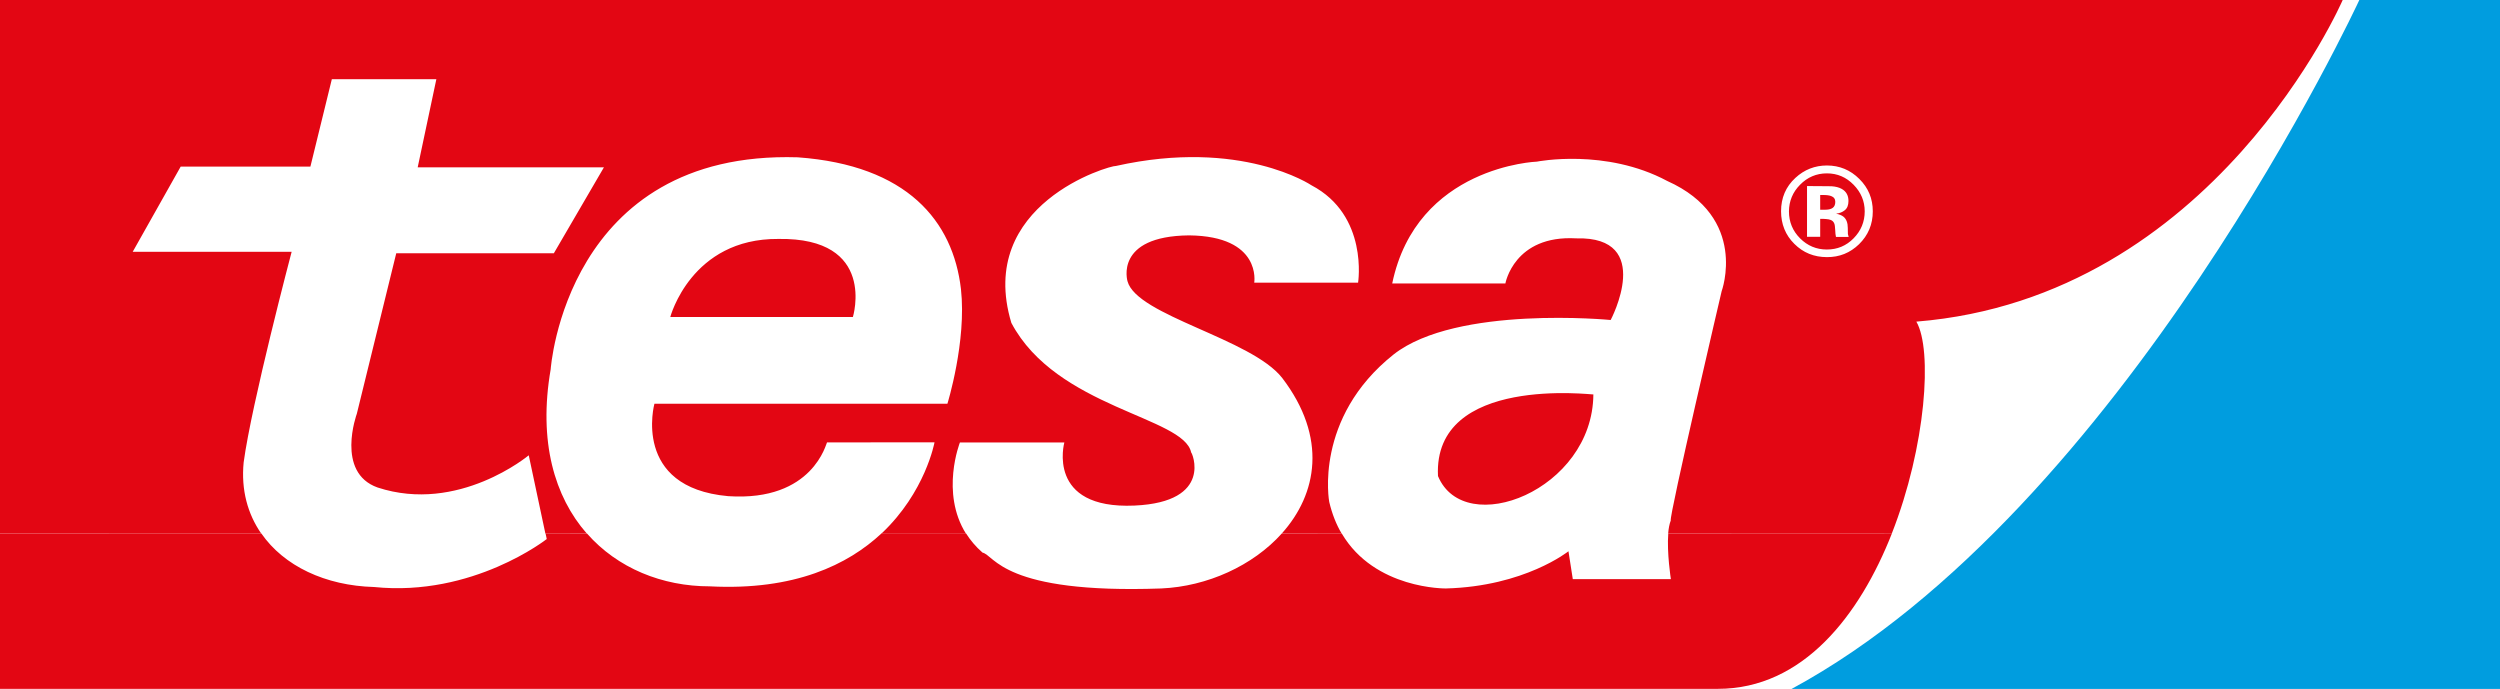
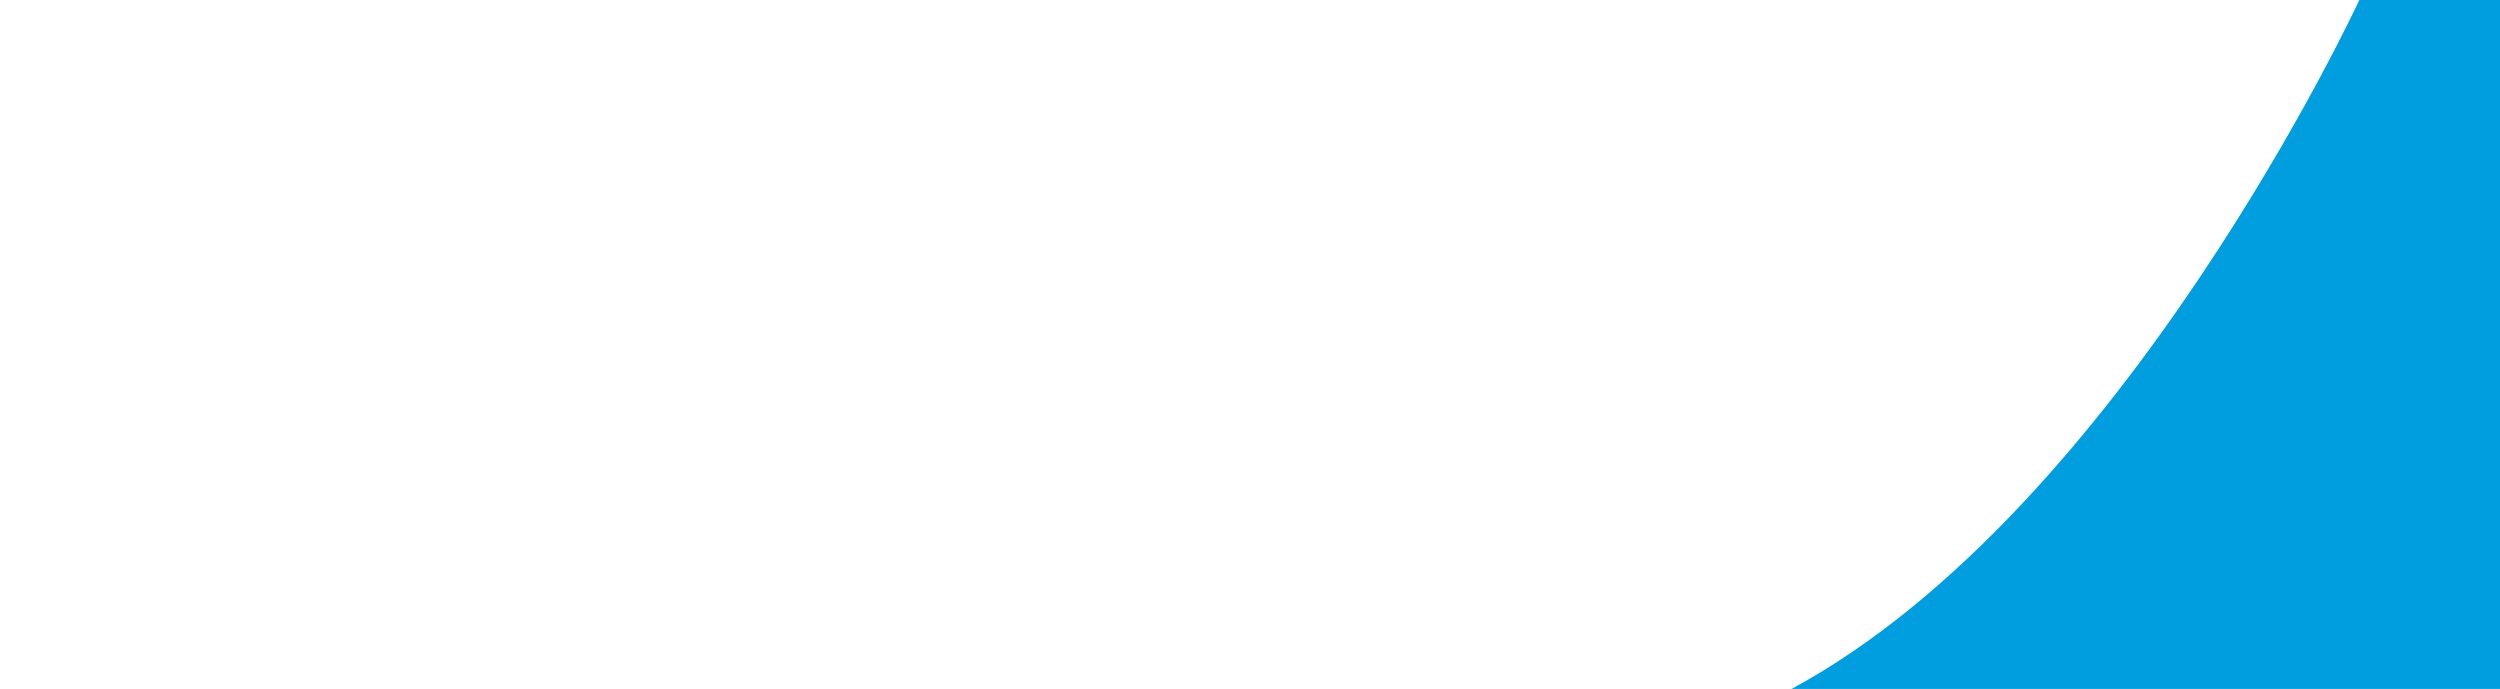
<svg xmlns="http://www.w3.org/2000/svg" version="1.1" id="Ebene_1" x="0px" y="0px" viewBox="0 0 260 71.65" style="enable-background:new 0 0 260 71.65;" xml:space="preserve">
  <style type="text/css">
	.st0{fill-rule:evenodd;clip-rule:evenodd;fill:#E30613;}
	.st1{fill:#009DDF;}
</style>
  <g>
-     <path class="st0" d="M27.18,55.48c2.34,3.38,6.65,5.43,11.73,5.57c10.28,1.05,17.95-4.99,17.95-4.99l-0.12-0.58h4.3   c3.18,3.62,7.84,5.5,12.78,5.5c8.82,0.46,14.38-2.26,17.85-5.5h8.8c0.44,0.69,0.99,1.36,1.71,1.99c1.26,0.27,2.13,4.32,18.59,3.73   c4.8-0.21,9.54-2.38,12.53-5.71l6.24-0.01c3.43,5.83,10.84,5.72,10.84,5.72c8.19-0.22,12.74-3.87,12.74-3.87l0.45,2.9h10.2   c0,0-0.43-2.74-0.27-4.75l23.26-0.01c-3.35,8.52-9.25,16.17-18.1,16.17H0V55.48H27.18L27.18,55.48z" />
-     <path class="st0" d="M0,55.48V0h243.64c0,0-13.35,30.94-44.34,33.45c1.7,2.91,1.01,12.97-2.55,22.03h-23.26   c0.04-0.51,0.13-0.99,0.27-1.35c-0.22-0.3,5.29-23.84,5.29-23.84s2.83-7.67-5.66-11.47c-6.41-3.43-13.55-2.01-13.55-2.01   s-12.51,0.45-15.05,12.67l11.77,0c0,0,0.9-5.06,7.37-4.69c8.2-0.22,3.58,8.49,3.58,8.49s-16.02-1.56-22.57,3.58   c-8.34,6.63-6.7,15.34-6.7,15.34c0.3,1.27,0.74,2.36,1.29,3.29h-6.23c3.7-4.11,4.77-10,0.05-16.18c-3.2-4.1-15.12-6.48-16.09-10.06   c0,0-1.41-4.69,6.4-4.77c7.6,0.08,6.78,4.92,6.78,4.92h10.8c0,0,1.11-7-4.85-10.13c0,0-7.3-4.92-20.33-2.01   c-0.6-0.07-14.6,3.95-10.88,16.32c4.69,8.87,17.95,9.76,18.7,13.48c0.07-0.07,2.38,5.15-5.89,5.52c-9.23,0.41-7.3-6.56-7.3-6.56   H99.83c0,0-2.05,5.2,0.63,9.48h-8.8C96.25,51.2,97.19,46,97.19,46l-11.18,0.01c-0.07,0-1.41,6.18-10.28,5.59   c-10.05-0.9-7.67-9.61-7.67-9.61h30.47c0,0,2.01-6.48,1.41-11.92c-0.82-7.08-5.59-12.89-16.98-13.71   c-24.13-0.74-25.69,22.05-25.69,22.05c-1.3,7.52,0.41,13.26,3.75,17.07l-4.3,0.01l-1.73-8.14c0,0-7.31,6.11-15.72,3.35   c-4.4-1.56-2.16-7.67-2.16-7.67l4.1-16.69H57.6l5.21-8.94l-19.37,0l1.94-9.16H34.51l-2.23,9.09H18.79l-4.99,8.86h16.53   c0,0-4.17,15.79-4.99,21.9c-0.28,2.86,0.42,5.37,1.83,7.4L0,55.48L0,55.48z M193.34,25.4c0.95-0.93,1.43-2.07,1.43-3.42   c0-1.32-0.46-2.44-1.4-3.37c-0.93-0.93-2.06-1.4-3.37-1.4c-1.25,0-2.35,0.43-3.28,1.29c-1,0.92-1.49,2.08-1.49,3.47   c0,1.34,0.46,2.48,1.38,3.39c0.92,0.92,2.05,1.38,3.39,1.38C191.3,26.75,192.41,26.3,193.34,25.4L193.34,25.4z M69.71,32.97   c0,0,2.16-8.19,11.24-8.12c10.29-0.16,7.75,8.12,7.75,8.12H69.71L69.71,32.97z M165.71,41.02c-0.07,9.98-13.41,15.12-16.16,8.49   C149.03,38.93,165.79,41.09,165.71,41.02L165.71,41.02z M187.2,19.22c0.77-0.79,1.71-1.19,2.8-1.19c1.09,0,2.01,0.4,2.78,1.19   c0.76,0.78,1.15,1.7,1.15,2.76c0,1.09-0.39,2.03-1.16,2.81c-0.77,0.78-1.69,1.16-2.78,1.16c-1.08,0-2.01-0.39-2.78-1.16   c-0.77-0.77-1.16-1.71-1.16-2.81C186.06,20.92,186.44,19.99,187.2,19.22L187.2,19.22z M187.91,24.63h1.39v-1.87h0.29l0.31,0.02   c0.21,0.02,0.37,0.04,0.48,0.09c0.19,0.07,0.32,0.2,0.39,0.39c0.05,0.12,0.07,0.33,0.09,0.65c0.01,0.32,0.04,0.56,0.08,0.73h1.32   l-0.08-0.3l-0.01-0.63c0-0.54-0.15-0.94-0.47-1.19c-0.17-0.13-0.42-0.23-0.75-0.3c0.37-0.04,0.67-0.16,0.91-0.36   c0.25-0.2,0.38-0.52,0.38-0.96c0-0.58-0.24-1-0.71-1.26c-0.27-0.15-0.62-0.24-1.04-0.27l-1.09-0.01l-1.47-0.01V24.63L187.91,24.63z    M190.44,20.39c0.29,0.11,0.43,0.31,0.43,0.6c0,0.29-0.09,0.5-0.27,0.63c-0.18,0.13-0.43,0.19-0.76,0.19h-0.54v-1.53h0.33   C189.98,20.28,190.25,20.32,190.44,20.39L190.44,20.39z" />
    <path class="st1" d="M245.37,0H260v71.65h-73.68C220.84,53,245.37,0,245.37,0L245.37,0z" />
  </g>
</svg>